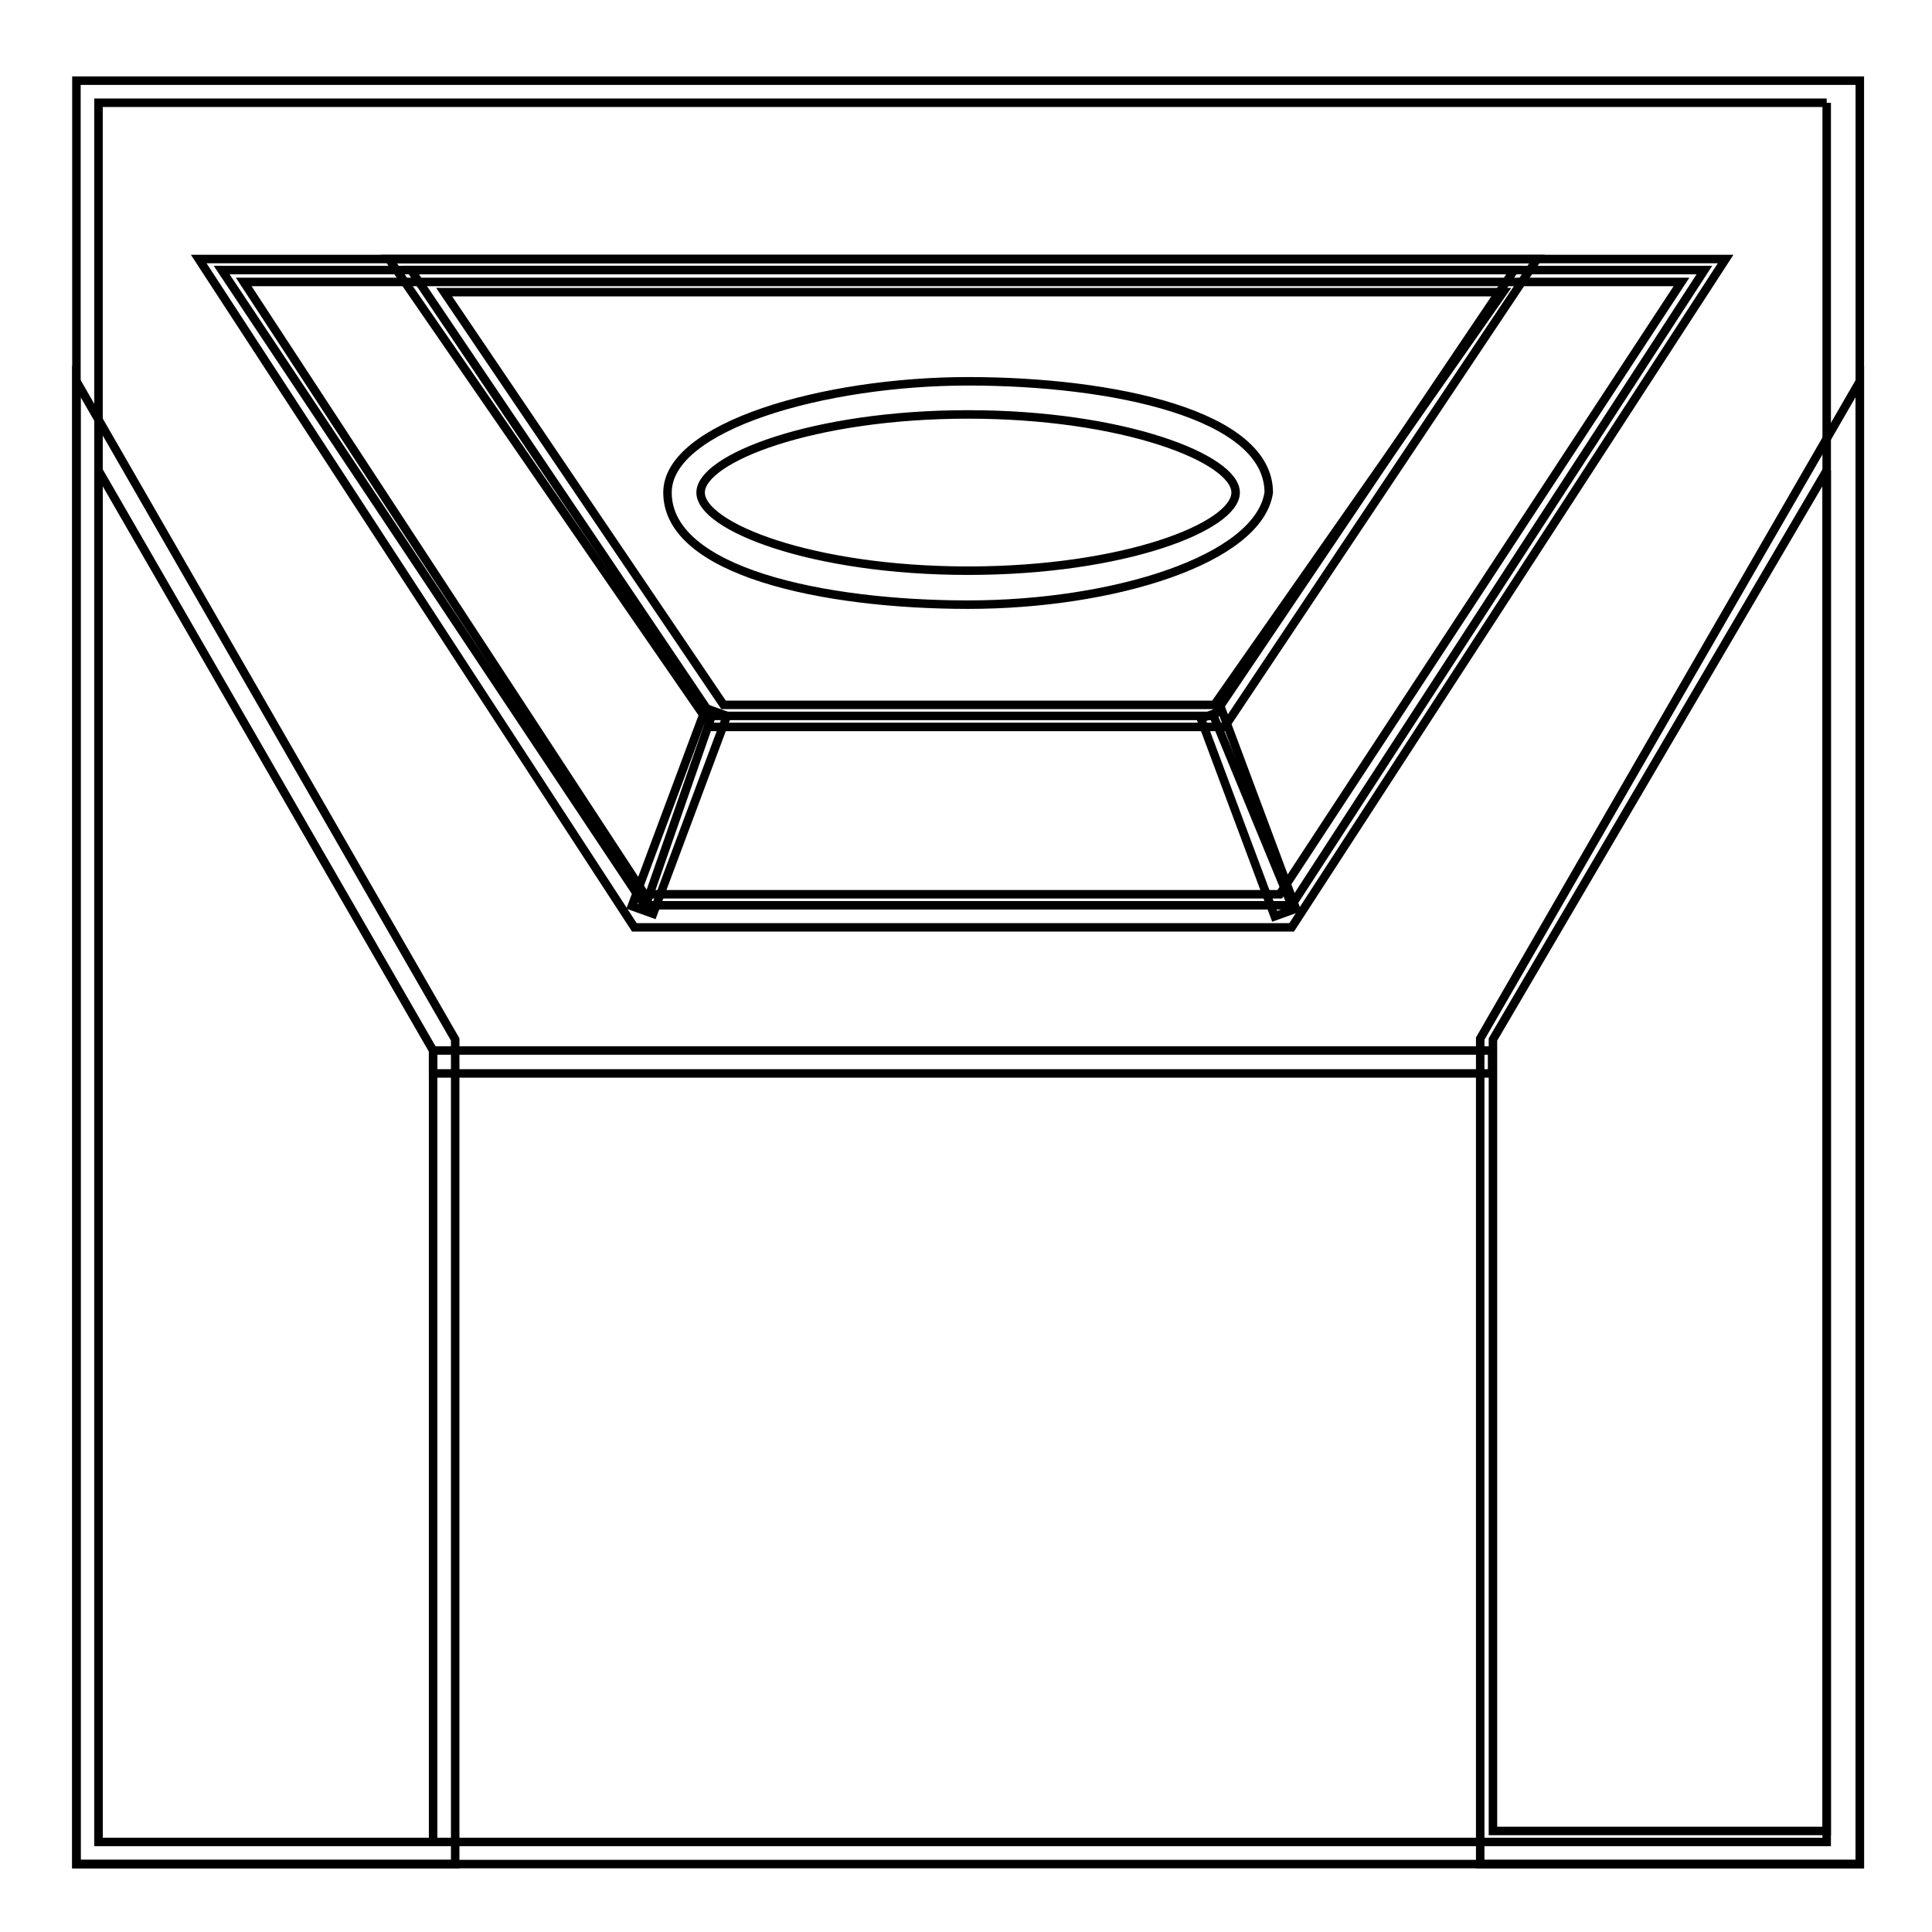
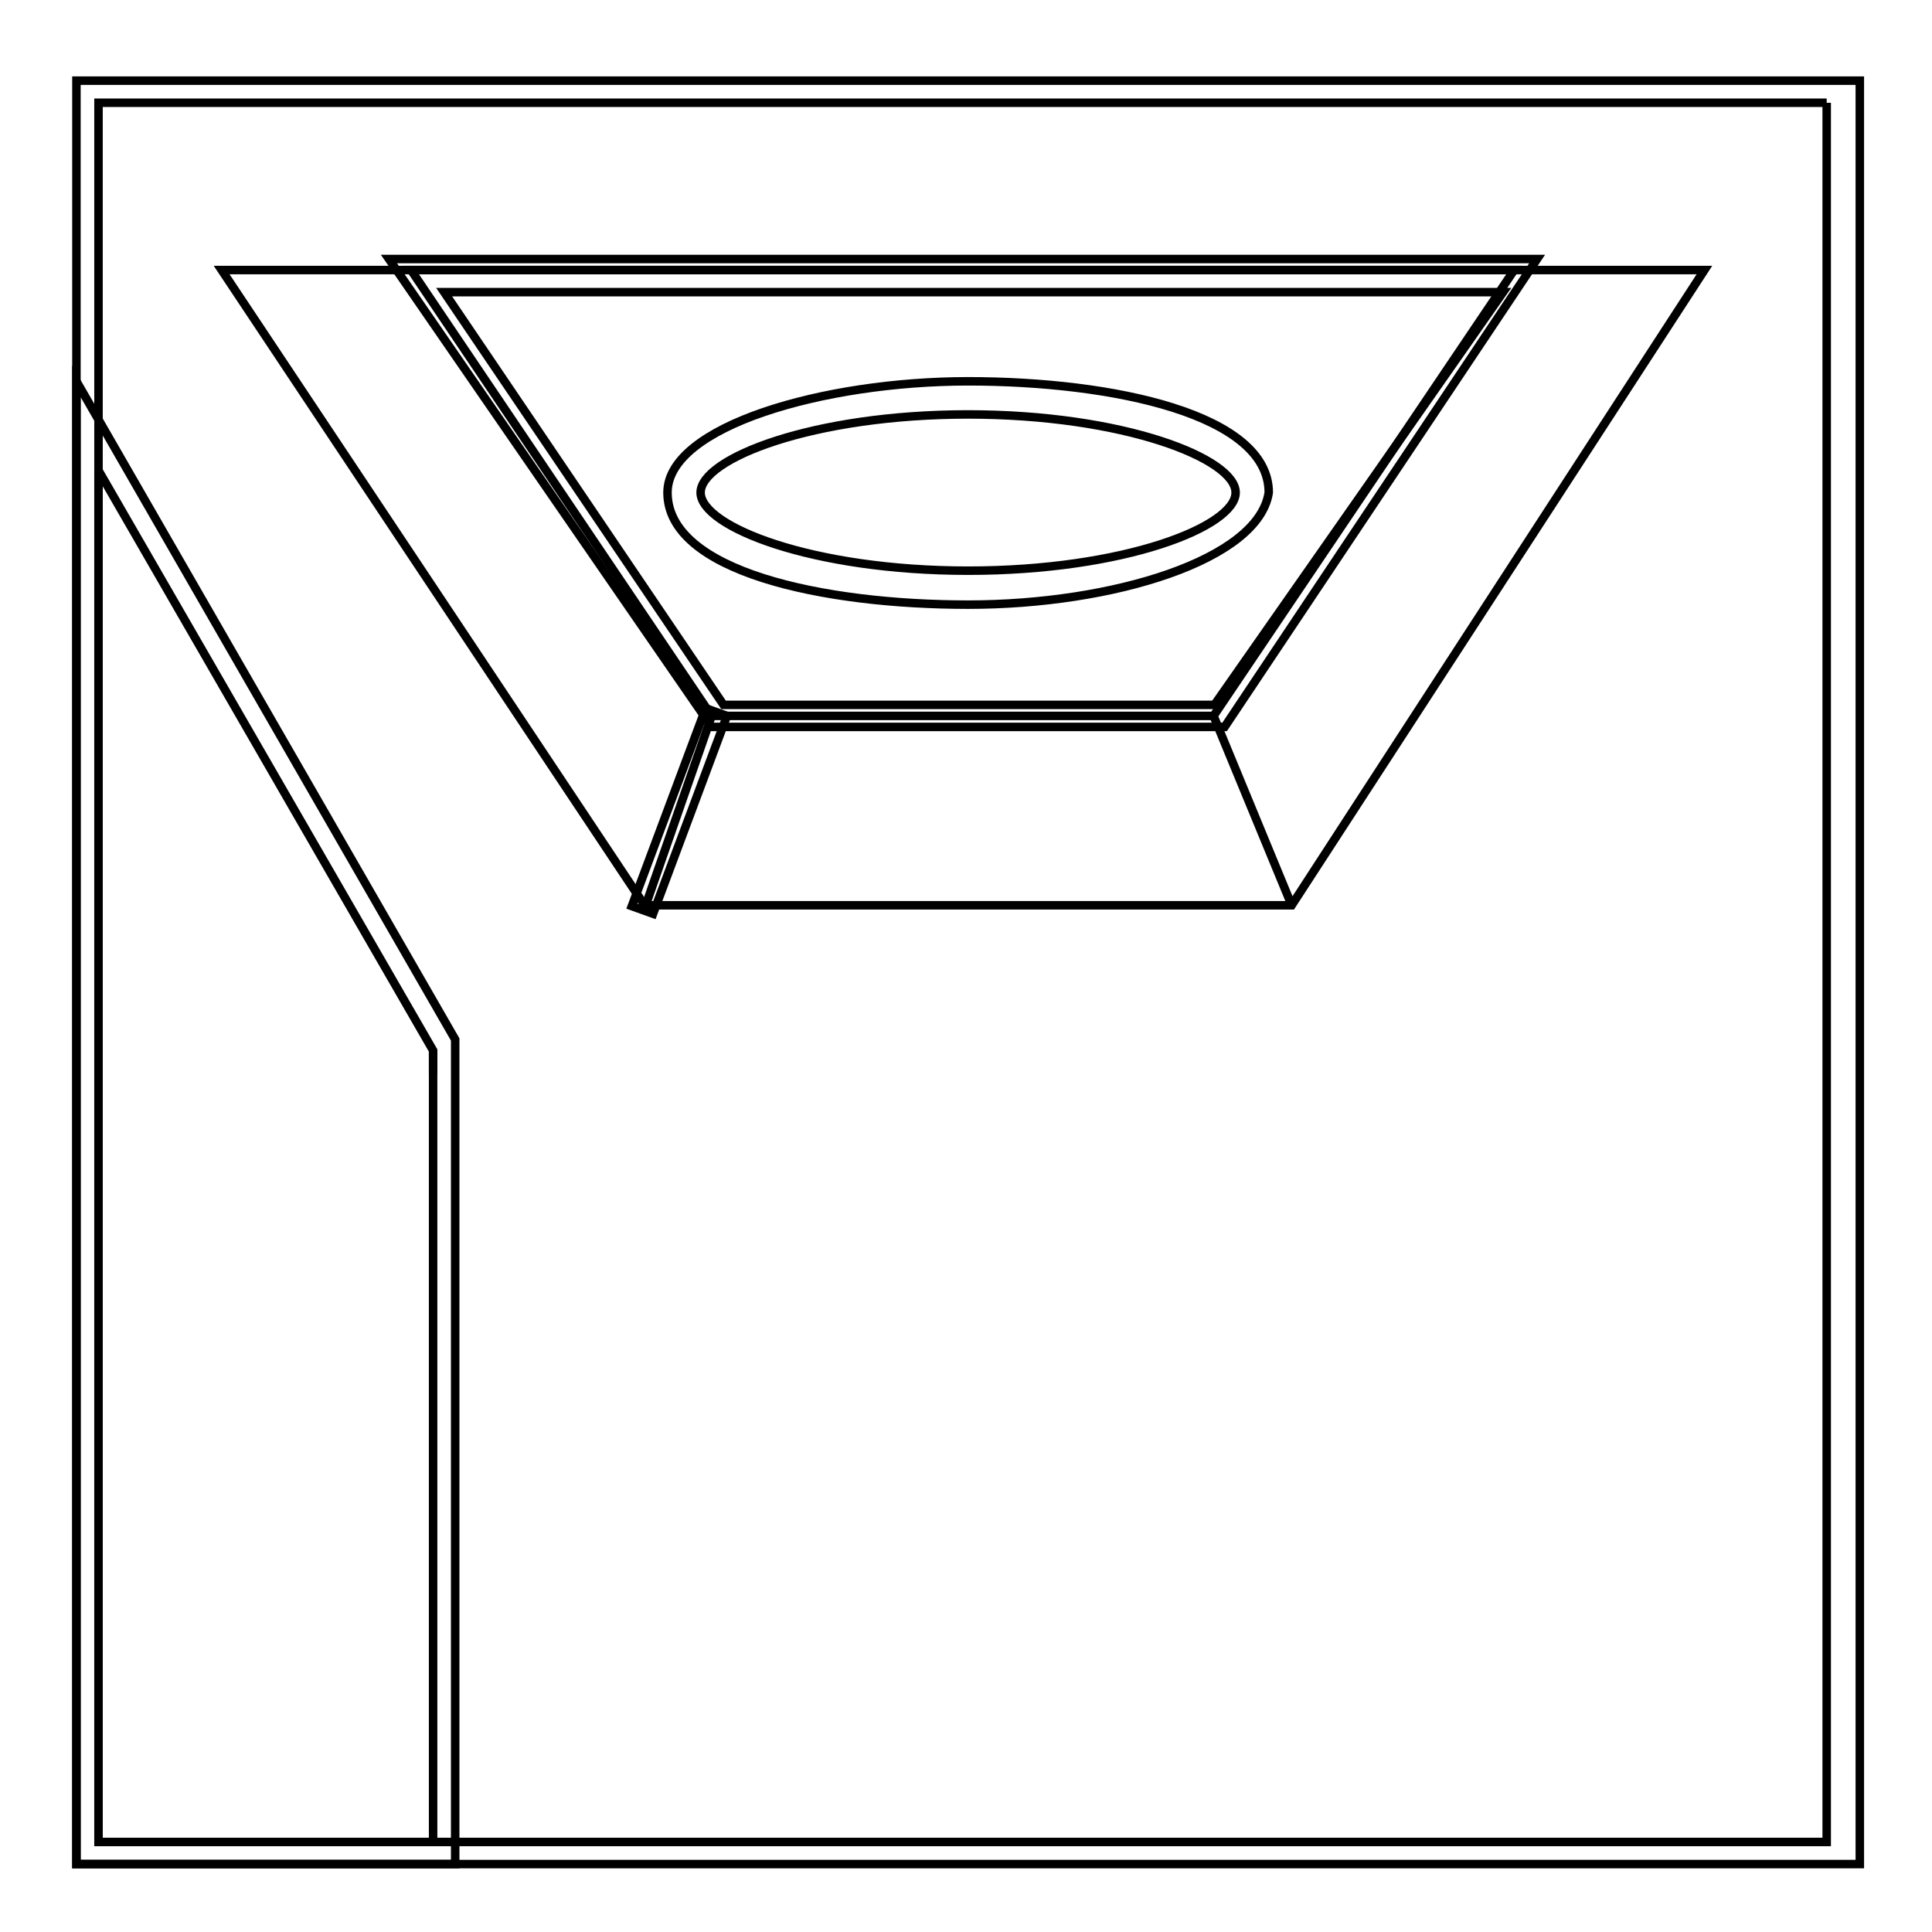
<svg xmlns="http://www.w3.org/2000/svg" version="1.2" baseProfile="tiny" id="Layer_1" x="0px" y="0px" viewBox="0 0 227.5 227.5" overflow="visible" xml:space="preserve">
  <g>
    <g>
      <path fill-opacity="0" stroke="#000000" d="M11.6,55.4L51,123.7v93.2H11.6V55.4 M9,44.9v174.6h44.6v-97.1L9,44.9L9,44.9z" />
-       <path fill-opacity="0" stroke="#000000" d="M215.1,55.4v160.2h-39.3v-93.2L215.1,55.4 M219,44.9l-44.7,77.4v97.2H219V44.9    L219,44.9z" />
      <path fill-opacity="0" stroke="#000000" d="M215.1,12.1v204.8H11.6V12.1H215.1 M219,9.5H9v210h210V9.5L219,9.5z" />
-       <path fill-opacity="0" stroke="#000000" d="M51,123.7h124.7v2.7H51V123.7z" />
+       <path fill-opacity="0" stroke="#000000" d="M51,123.7v2.7H51V123.7z" />
      <path fill-opacity="0" stroke="#000000" d="M200.7,31.8l-48.6,74.8H75.9L26.1,31.8H200.7z" />
-       <path fill-opacity="0" stroke="#000000" d="M152.1,109.2H74.7L23.4,30.5h179.8L152.1,109.2z M75.9,105.3h74.8L198,33.2H28.7    L75.9,105.3z" />
      <path fill-opacity="0" stroke="#000000" d="M178.3,31.8l-35.4,52.5H83.8L48.4,31.8H178.3z" />
      <path fill-opacity="0" stroke="#000000" d="M144.2,85.6H83.8L45.8,30.5h135.2L144.2,85.6z M85.2,83h57.8L177,34.4H52.3L85.2,83z" />
      <path fill-opacity="0" stroke="#000000" d="M83.8,84.3L76,106.7L83.8,84.3z" />
      <path fill-opacity="0" stroke="#000000" d="M83.1,83.4l2.5,0.9l-8.7,23.3l-2.5-0.9L83.1,83.4z" />
      <path fill-opacity="0" stroke="#000000" d="M142.9,84.3l9.2,22.3L142.9,84.3z" />
-       <path fill-opacity="0" stroke="#000000" d="M143.9,83.7l8.7,23.3l-2.5,0.9l-8.7-23.3L143.9,83.7z" />
      <path fill-opacity="0" stroke="#000000" d="M114,71.2c-17.1,0-35.4-3.9-35.4-13.2c0-7.8,18.4-13.1,35.4-13.1    c17.1,0,35.4,3.9,35.4,13.1C148.2,65.9,131.1,71.2,114,71.2z M114,48.8c-18.3,0-31.5,5.2-31.5,9.2s13.1,9.2,31.5,9.2    s31.5-5.2,31.5-9.2S132.3,48.8,114,48.8z" />
    </g>
  </g>
</svg>